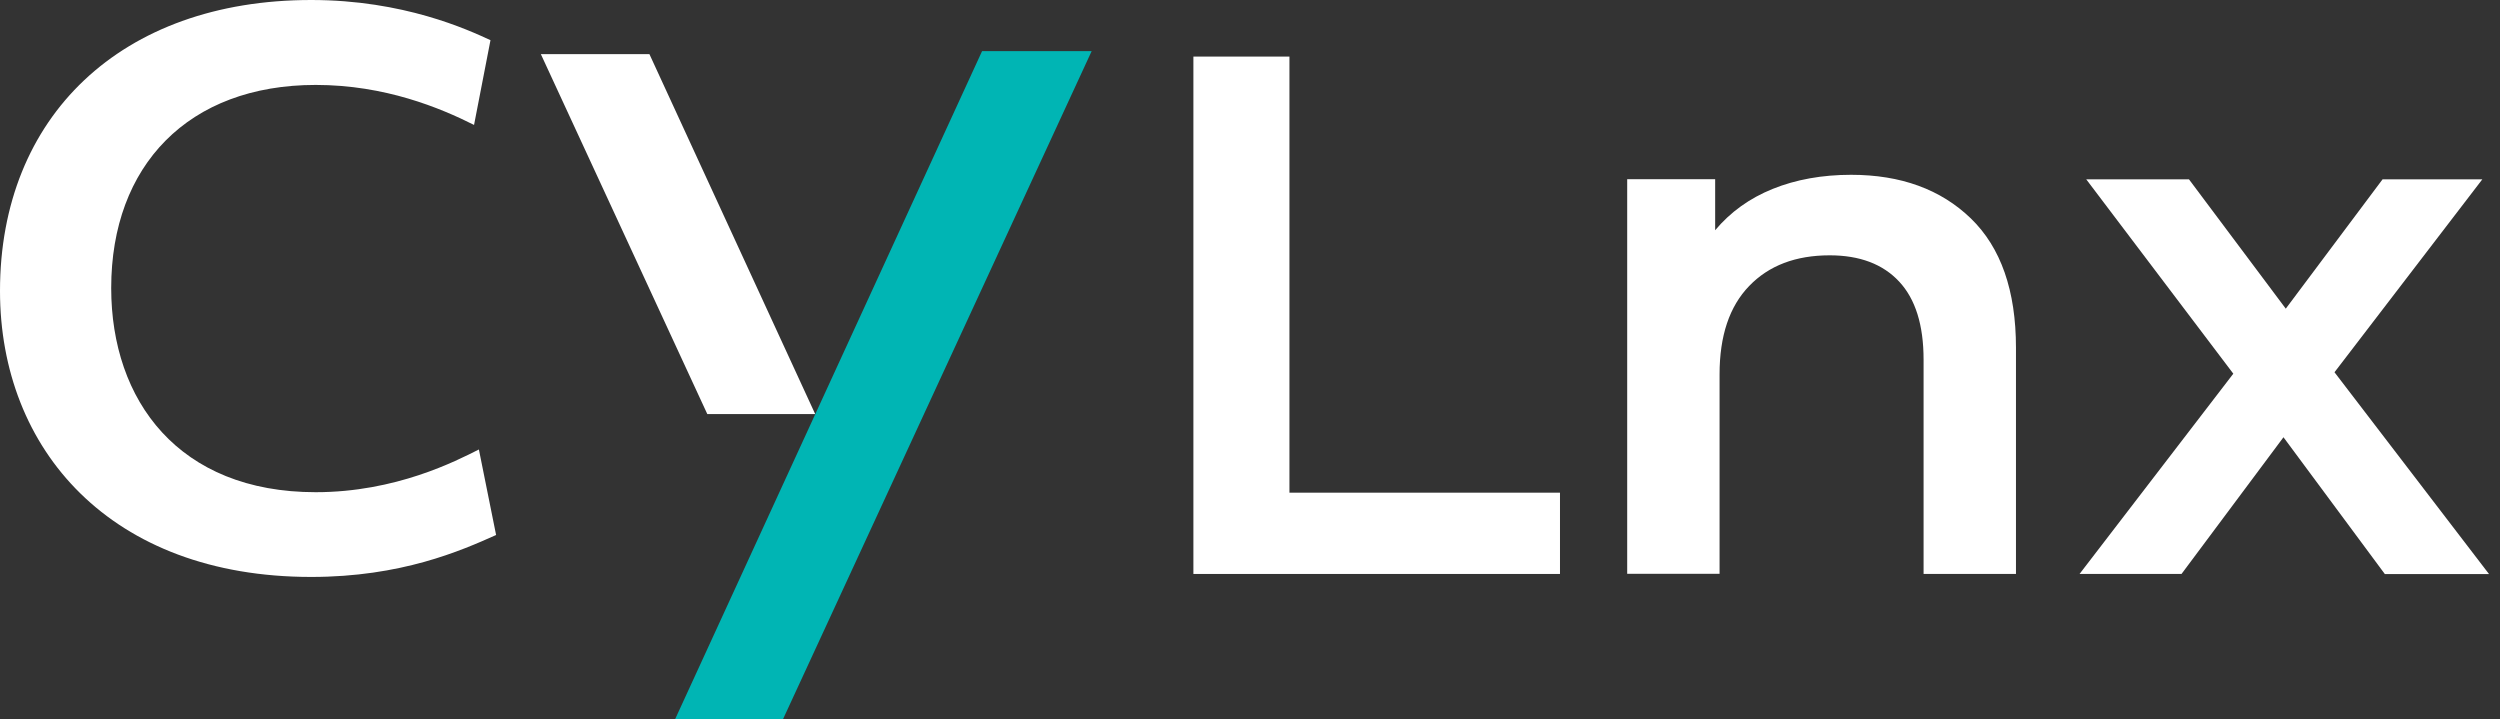
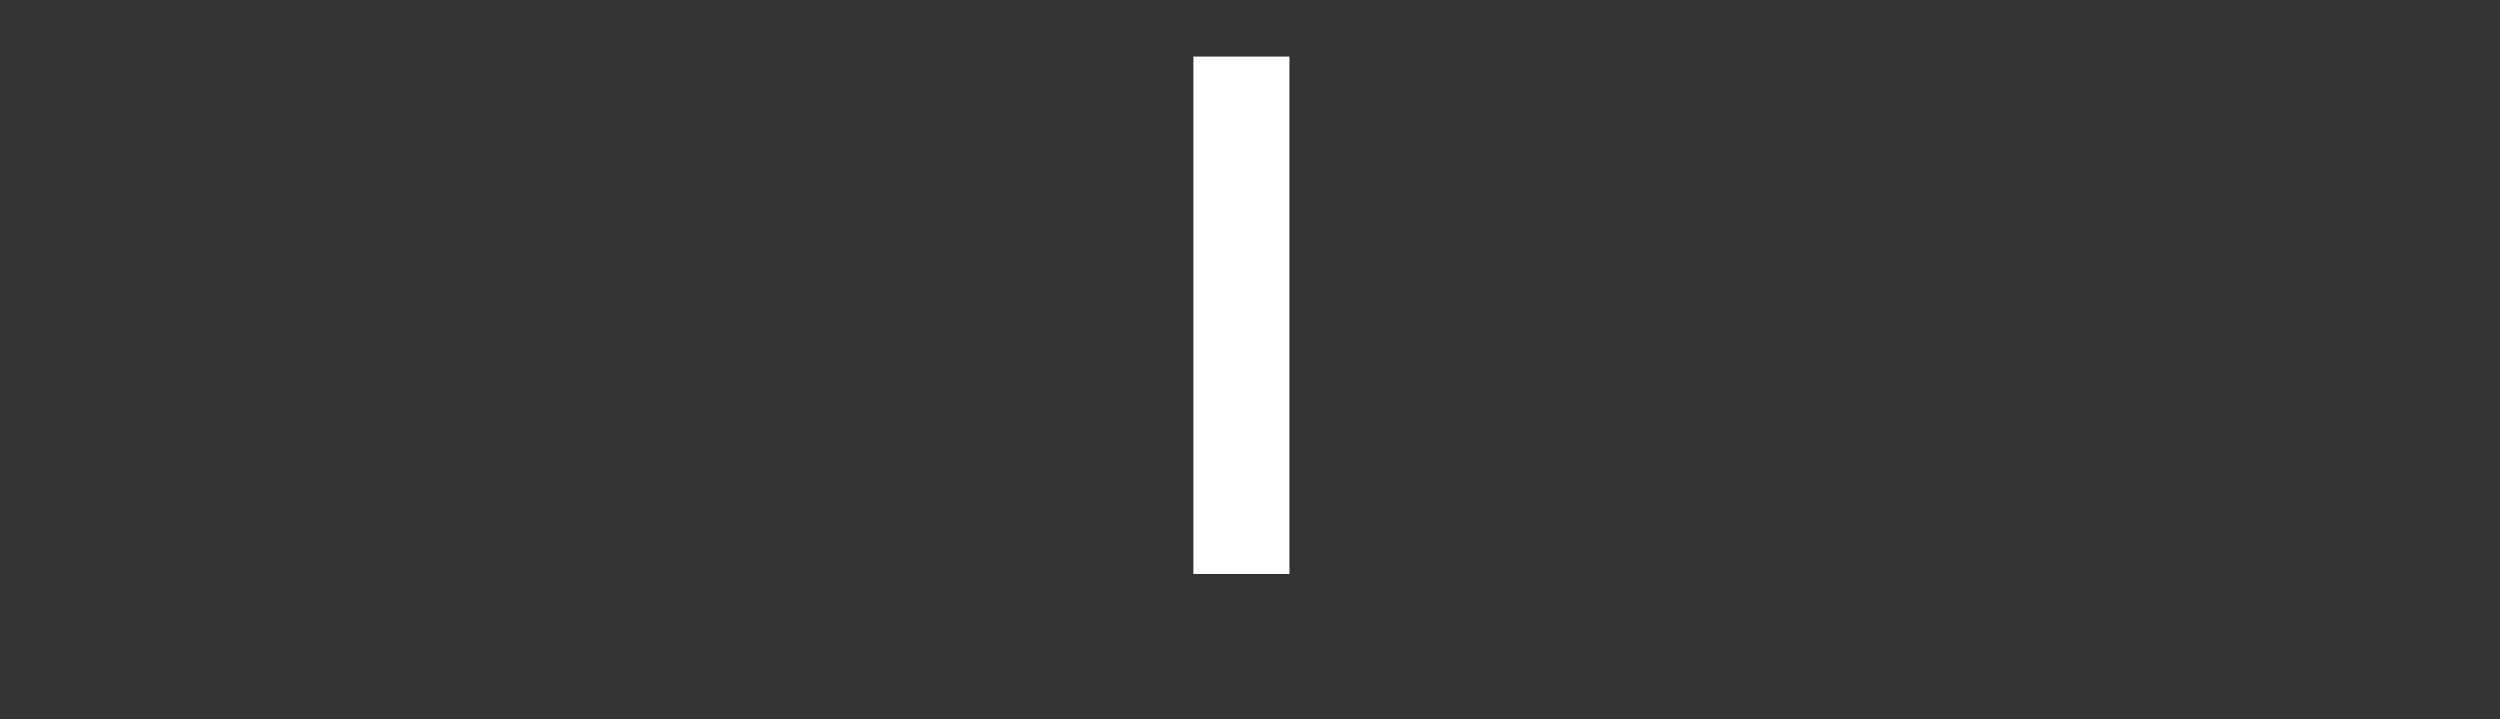
<svg xmlns="http://www.w3.org/2000/svg" width="139" height="40" viewBox="0 0 139 40" fill="none">
  <rect x="0" y="0" width="139" height="40" fill="#333333" stroke="none" />
-   <path d="M17.305 32.078C6.145 32.078 0 24.991 0 16.174C0 6.503 6.715 0 17.305 0C22.436 0 25.999 1.645 27.271 2.234L26.357 6.946C24.482 6.004 21.414 4.722 17.554 4.722C10.471 4.722 6.183 9.199 6.183 16.013C6.183 22.276 9.934 27.366 17.554 27.366C22.012 27.366 25.363 25.627 26.626 24.991L27.583 29.746C25.617 30.627 22.309 32.078 17.305 32.078Z" fill="white" />
-   <path d="M36.107 3.008H30.07L39.326 23.022H45.325L36.107 3.008Z" fill="white" />
-   <path d="M54.604 2.842L37.53 40H43.529L60.697 2.842H54.604Z" fill="#00B5B4" />
-   <path d="M66.349 3.146H71.693V27.393H86.735V31.912H66.353V3.146H66.349Z" fill="white" />
-   <path d="M109.581 12.146C111.249 13.762 112.088 16.161 112.088 19.337V31.91H106.951V19.992C106.951 18.074 106.499 16.627 105.594 15.657C104.69 14.686 103.403 14.196 101.73 14.196C99.84 14.196 98.346 14.766 97.253 15.902C96.155 17.037 95.608 18.677 95.608 20.812V31.905H90.472V9.964H95.363V12.801C96.212 11.788 97.281 11.019 98.568 10.501C99.854 9.983 101.306 9.719 102.922 9.719C105.689 9.719 107.908 10.529 109.581 12.146Z" fill="white" />
-   <path d="M132.593 31.912L126.961 24.311L121.292 31.912H115.623L124.172 20.777L115.995 9.971H121.707L127.089 17.162L132.47 9.971H138.017L129.798 20.697L138.389 31.917H132.593V31.912Z" fill="white" />
+   <path d="M66.349 3.146H71.693V27.393V31.912H66.353V3.146H66.349Z" fill="white" />
</svg>